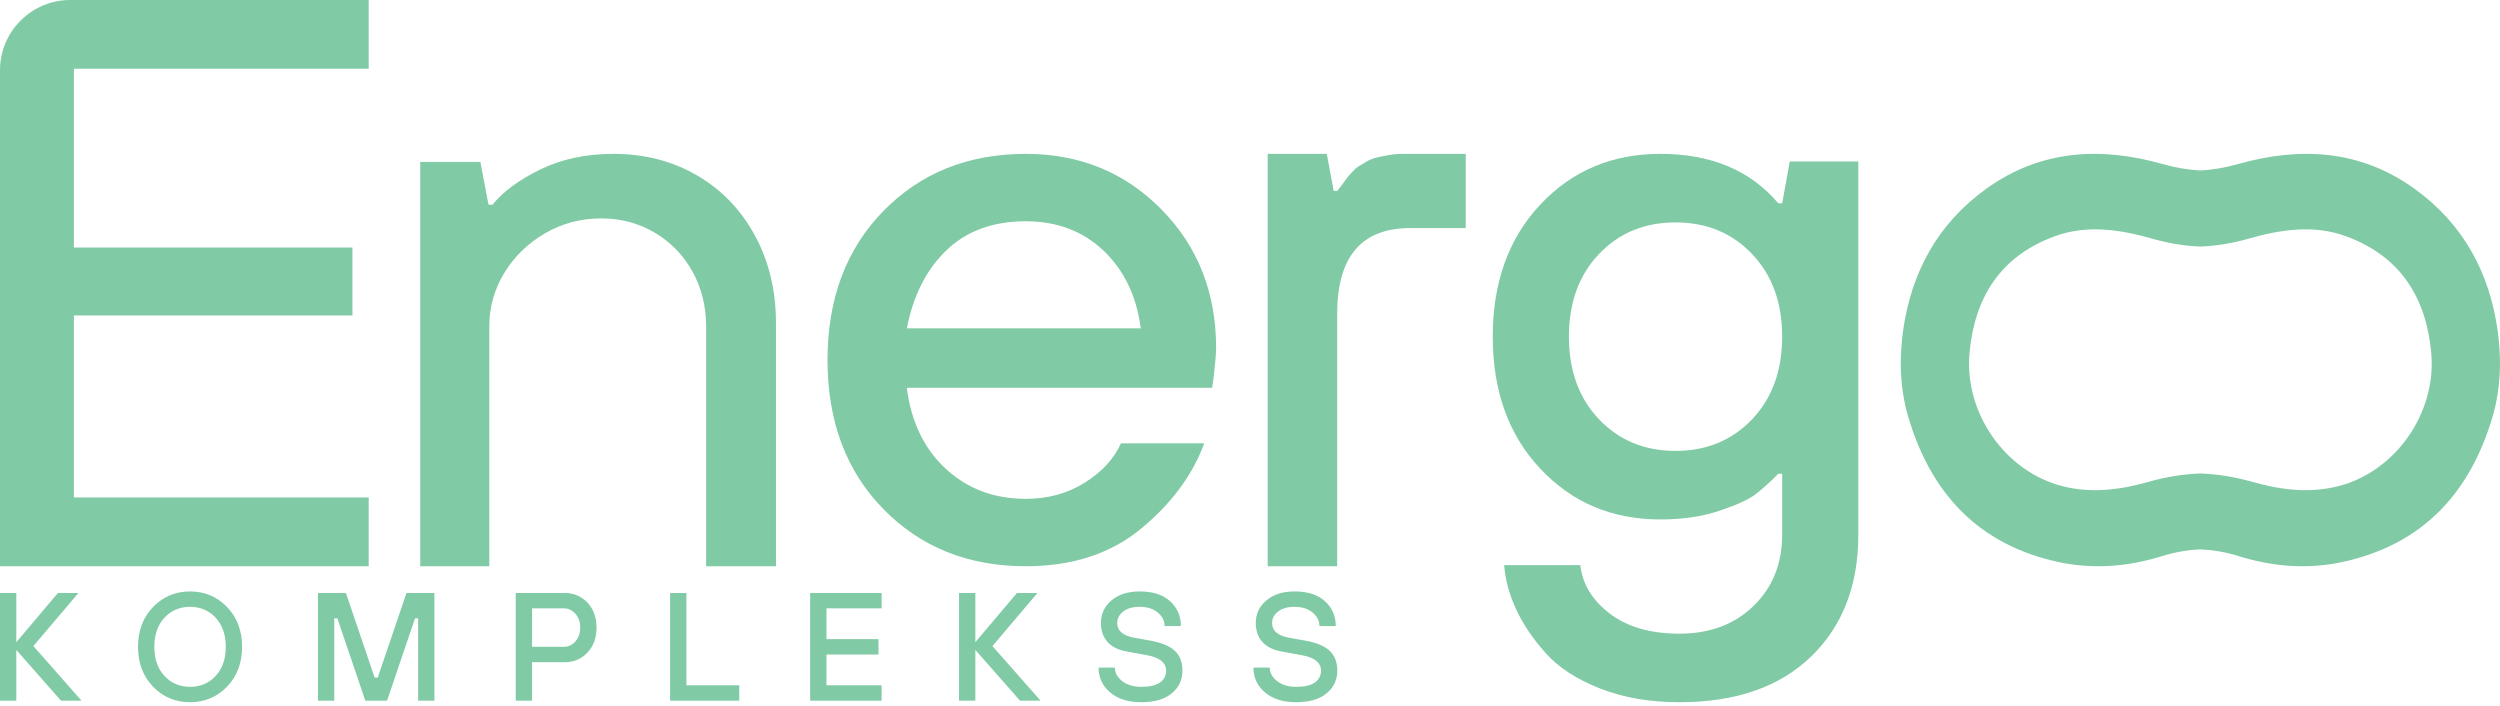
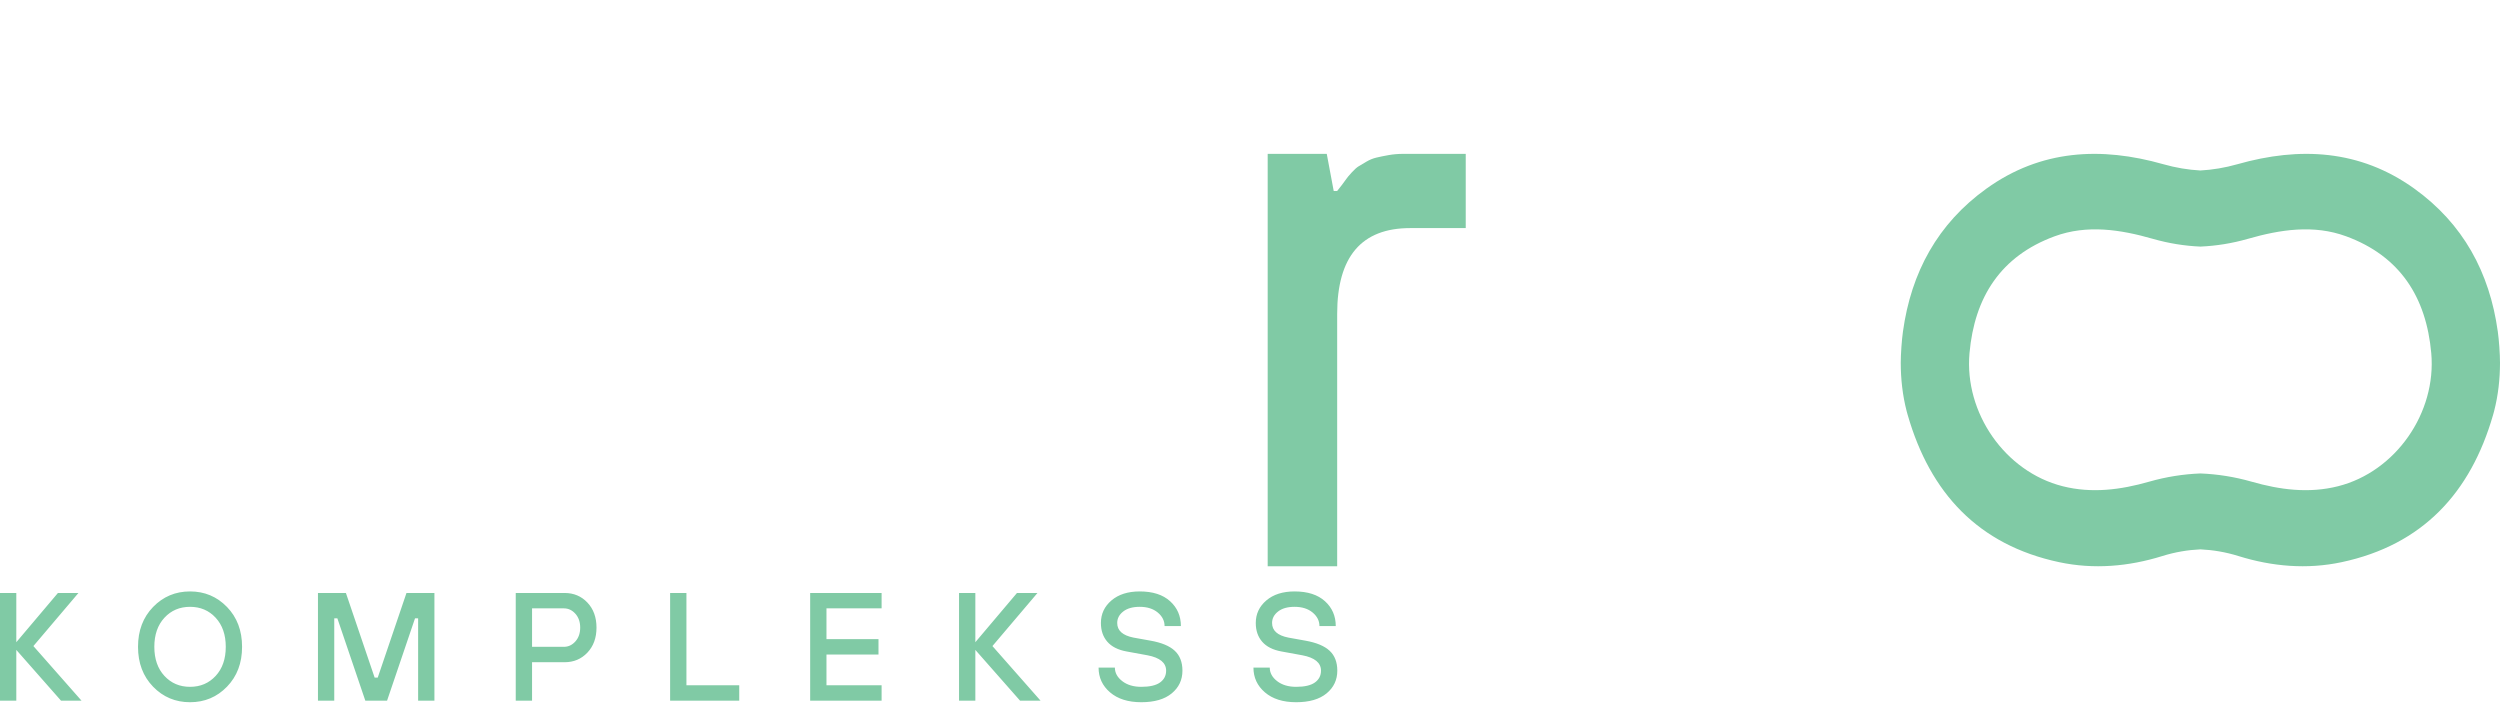
<svg xmlns="http://www.w3.org/2000/svg" width="535" height="151" viewBox="0 0 535 151" fill="none">
-   <path d="M0 121.177V15.046C0 6.738 6.736 0 15.046 0H78.901V14.714H15.814V52.971H75.425V67.514H15.814V106.463H78.901V121.177H0Z" fill="#80CAA5" />
-   <path d="M89.936 121.177V34.654H102.798L104.536 43.808H105.405C107.604 41.044 110.993 38.538 115.571 36.294C120.147 34.049 125.389 32.927 131.298 32.927C137.902 32.927 143.839 34.454 149.112 37.506C154.385 40.554 158.525 44.843 161.537 50.37C164.549 55.896 166.057 62.173 166.057 69.193V121.177H151.109V69.885C151.109 65.512 150.124 61.569 148.156 58.056C146.187 54.543 143.49 51.782 140.076 49.765C136.656 47.751 132.862 46.742 128.691 46.742C124.287 46.742 120.263 47.81 116.615 49.937C112.964 52.068 110.068 54.889 107.922 58.399C105.779 61.914 104.707 65.742 104.707 69.885V121.177H89.936Z" fill="#80CAA5" />
-   <path d="M202.548 53.548C206.845 49.419 212.503 47.352 219.518 47.352C226.194 47.352 231.737 49.447 236.15 53.632C240.563 57.82 243.22 63.366 244.126 70.264H194.063C195.421 63.25 198.247 57.679 202.548 53.548ZM232.162 103.273C228.483 105.594 224.27 106.752 219.518 106.752C212.731 106.752 207.016 104.604 202.379 100.304C197.738 96.004 194.965 90.235 194.063 82.993H259.4L259.74 80.617C260.081 77.563 260.249 75.526 260.249 74.506C260.249 62.626 256.346 52.729 248.539 44.807C240.731 36.89 231.06 32.927 219.518 32.927C207.185 32.927 197.032 37 189.057 45.147C181.078 53.292 177.09 63.928 177.09 77.054C177.09 90.179 181.078 100.813 189.057 108.957C197.032 117.105 207.185 121.177 219.518 121.177C229.473 121.177 237.705 118.491 244.21 113.117C250.715 107.742 255.212 101.662 257.704 94.873H239.885C238.411 98.155 235.838 100.956 232.162 103.273Z" fill="#80CAA5" />
  <path d="M286.156 121.177V67.168C286.156 54.931 291.362 48.812 301.77 48.812H313.667V32.927H300.283C299.192 32.927 298.151 33.017 297.161 33.192C296.168 33.369 295.302 33.546 294.557 33.723C293.814 33.898 293.094 34.193 292.402 34.603C291.708 35.017 291.162 35.34 290.766 35.577C290.369 35.813 289.874 36.254 289.278 36.898C288.684 37.548 288.313 37.989 288.164 38.223C288.015 38.459 287.666 38.929 287.124 39.635C286.578 40.341 286.255 40.754 286.156 40.869H285.414L283.926 32.927H271.284V121.177H286.156Z" fill="#80CAA5" />
-   <path d="M335.747 72.044C335.747 64.765 337.89 58.87 342.185 54.359C346.476 49.851 351.935 47.596 358.564 47.596C365.19 47.596 370.652 49.851 374.946 54.359C379.235 58.87 381.384 64.765 381.384 72.044C381.384 79.325 379.235 85.22 374.946 89.728C370.652 94.236 365.19 96.492 358.564 96.492C351.935 96.492 346.476 94.236 342.185 89.728C337.89 85.22 335.747 79.325 335.747 72.044ZM324.419 130.311C325.887 133.514 328.005 136.667 330.775 139.763C333.548 142.86 337.432 145.388 342.429 147.343C347.427 149.297 353.077 150.276 359.38 150.276C371.442 150.276 380.838 147.016 387.577 140.497C394.312 133.978 397.681 125.282 397.681 114.421V34.557H383.012L381.384 43.52H380.568C374.592 36.459 366.169 32.926 355.304 32.926C344.98 32.926 336.425 36.54 329.636 43.765C322.844 50.993 319.449 60.417 319.449 72.044C319.449 83.673 322.844 93.097 329.636 100.322C336.425 107.55 344.98 111.161 355.304 111.161C360.085 111.161 364.324 110.537 368.019 109.285C371.712 108.037 374.265 106.87 375.677 105.781C377.089 104.696 378.717 103.23 380.568 101.38H381.384V114.421C381.384 120.614 379.345 125.69 375.269 129.658C371.197 133.624 365.899 135.607 359.38 135.607C353.187 135.607 348.214 134.167 344.465 131.29C340.719 128.41 338.624 124.959 338.191 120.94H321.893C322.11 123.98 322.953 127.105 324.419 130.311Z" fill="#80CAA5" />
  <path d="M3.49 149.946V139.079L13.061 149.946H17.448L7.146 138.258L16.784 126.898H12.397L3.49 137.433V126.898H0V149.946H3.49ZM51.804 138.421C51.804 134.953 50.727 132.11 48.578 129.893C46.43 127.677 43.794 126.566 40.67 126.566C37.545 126.566 34.907 127.677 32.759 129.893C30.61 132.11 29.536 134.953 29.536 138.421C29.536 141.891 30.61 144.732 32.759 146.951C34.907 149.167 37.545 150.275 40.67 150.275C43.794 150.275 46.43 149.167 48.578 146.951C50.727 144.732 51.804 141.891 51.804 138.421ZM48.314 138.421C48.314 141.011 47.594 143.086 46.154 144.644C44.714 146.202 42.886 146.982 40.67 146.982C38.454 146.982 36.626 146.202 35.186 144.644C33.746 143.086 33.026 141.011 33.026 138.421C33.026 135.83 33.746 133.758 35.186 132.197C36.626 130.639 38.454 129.86 40.67 129.86C42.886 129.86 44.714 130.639 46.154 132.197C47.594 133.758 48.314 135.83 48.314 138.421ZM71.53 149.946V132.329H72.197L78.179 149.946H82.83L88.812 132.329H89.479V149.946H92.966V126.898H86.984L80.837 145.007H80.173L74.025 126.898H68.043V149.946H71.53ZM113.86 130.189H120.671C121.625 130.189 122.443 130.574 123.132 131.342C123.818 132.11 124.161 133.1 124.161 134.306C124.161 135.513 123.818 136.5 123.132 137.268C122.443 138.038 121.625 138.421 120.671 138.421H113.86V130.189ZM113.86 149.946V141.714H120.837C122.786 141.714 124.412 141.028 125.708 139.655C127.002 138.286 127.651 136.5 127.651 134.306C127.651 132.11 127.002 130.327 125.708 128.954C124.412 127.584 122.786 126.898 120.837 126.898H110.369V149.946H113.86ZM158.197 149.946V146.652H146.897V126.898H143.406V149.946H158.197ZM188.663 149.946V146.652H176.865V140.069H187.997V136.775H176.865V130.189H188.663V126.898H173.375V149.946H188.663ZM208.724 149.946V139.079L218.295 149.946H222.682L212.38 138.258L222.018 126.898H217.631L208.724 137.433V126.898H205.234V149.946H208.724ZM237.554 148.168C239.194 149.572 241.421 150.275 244.233 150.275C247.049 150.275 249.22 149.645 250.75 148.382C252.277 147.119 253.042 145.499 253.042 143.525C253.042 141.703 252.493 140.282 251.396 139.262C250.3 138.241 248.576 137.521 246.227 137.104L242.571 136.446C240.245 135.985 239.084 134.942 239.084 133.319C239.084 132.351 239.509 131.536 240.363 130.864C241.216 130.194 242.394 129.86 243.901 129.86C245.496 129.86 246.781 130.268 247.757 131.077C248.733 131.89 249.22 132.858 249.22 133.977H252.71C252.71 131.826 251.939 130.054 250.398 128.659C248.86 127.264 246.694 126.566 243.901 126.566C241.376 126.566 239.359 127.21 237.852 128.493C236.347 129.778 235.594 131.387 235.594 133.319C235.594 134.942 236.052 136.28 236.972 137.335C237.891 138.39 239.261 139.079 241.078 139.411L245.564 140.232C248.221 140.738 249.552 141.835 249.552 143.525C249.552 144.58 249.118 145.418 248.255 146.045C247.392 146.669 246.05 146.982 244.233 146.982C242.571 146.982 241.216 146.577 240.164 145.764C239.109 144.951 238.583 143.986 238.583 142.867H235.096C235.096 144.996 235.914 146.762 237.554 148.168ZM270.695 148.168C272.335 149.572 274.562 150.275 277.375 150.275C280.19 150.275 282.361 149.645 283.891 148.382C285.418 147.119 286.183 145.499 286.183 143.525C286.183 141.703 285.634 140.282 284.538 139.262C283.441 138.241 281.717 137.521 279.371 137.104L275.715 136.446C273.387 135.985 272.225 134.942 272.225 133.319C272.225 132.351 272.65 131.536 273.505 130.864C274.357 130.194 275.535 129.86 277.043 129.86C278.64 129.86 279.923 130.268 280.898 131.077C281.874 131.89 282.361 132.858 282.361 133.977H285.851C285.851 131.826 285.08 130.054 283.542 128.659C282.001 127.264 279.835 126.566 277.043 126.566C274.517 126.566 272.501 127.21 270.996 128.493C269.489 129.778 268.735 131.387 268.735 133.319C268.735 134.942 269.193 136.28 270.113 137.335C271.033 138.39 272.402 139.079 274.219 139.411L278.705 140.232C281.365 140.738 282.693 141.835 282.693 143.525C282.693 144.58 282.262 145.418 281.396 146.045C280.533 146.669 279.191 146.982 277.375 146.982C275.715 146.982 274.357 146.577 273.305 145.764C272.253 144.951 271.727 143.986 271.727 142.867H268.237C268.237 144.996 269.055 146.762 270.695 148.168Z" fill="#80CAA5" />
  <path d="M535 77.624C535 75.781 534.789 72.786 534.53 70.961L534.528 70.947C532.775 58.283 527.094 47.852 516.644 40.351C505.014 32.007 492.12 31.36 478.82 35.14C476.145 35.899 473.507 36.34 470.88 36.484C468.254 36.34 465.616 35.899 462.941 35.14C449.641 31.36 436.746 32.007 425.12 40.351C414.666 47.852 408.985 58.283 407.233 70.947L407.23 70.961C406.972 72.786 406.761 75.781 406.761 77.624C406.761 81.105 407.146 84.587 408.015 87.959C408.091 88.246 408.167 88.53 408.251 88.814C413.052 105.466 423.32 116.609 440.65 120.304C448.063 121.885 455.522 121.241 462.722 118.997C465.469 118.139 468.178 117.689 470.88 117.562C473.586 117.689 476.294 118.139 479.042 118.997C486.239 121.241 493.7 121.885 501.114 120.304C518.441 116.609 528.709 105.466 533.512 88.814C533.594 88.53 533.673 88.246 533.746 87.959C534.615 84.587 535 81.105 535 77.624ZM500.335 104.057C494.094 105.632 487.895 104.814 481.837 103.078C478.176 102.032 474.528 101.464 470.88 101.318C467.236 101.464 463.585 102.032 459.923 103.078C453.865 104.814 447.667 105.632 441.426 104.057C429.069 100.941 420.336 88.339 421.472 75.582C422.541 63.564 428.177 54.801 439.68 50.571C446.629 48.015 453.775 49.12 460.711 51.111C464.111 52.084 467.497 52.624 470.88 52.77C474.264 52.624 477.653 52.084 481.05 51.111C487.988 49.12 495.134 48.015 502.084 50.571C513.584 54.801 519.22 63.564 520.291 75.582C521.425 88.339 512.692 100.941 500.335 104.057Z" fill="#80CAA5" />
</svg>